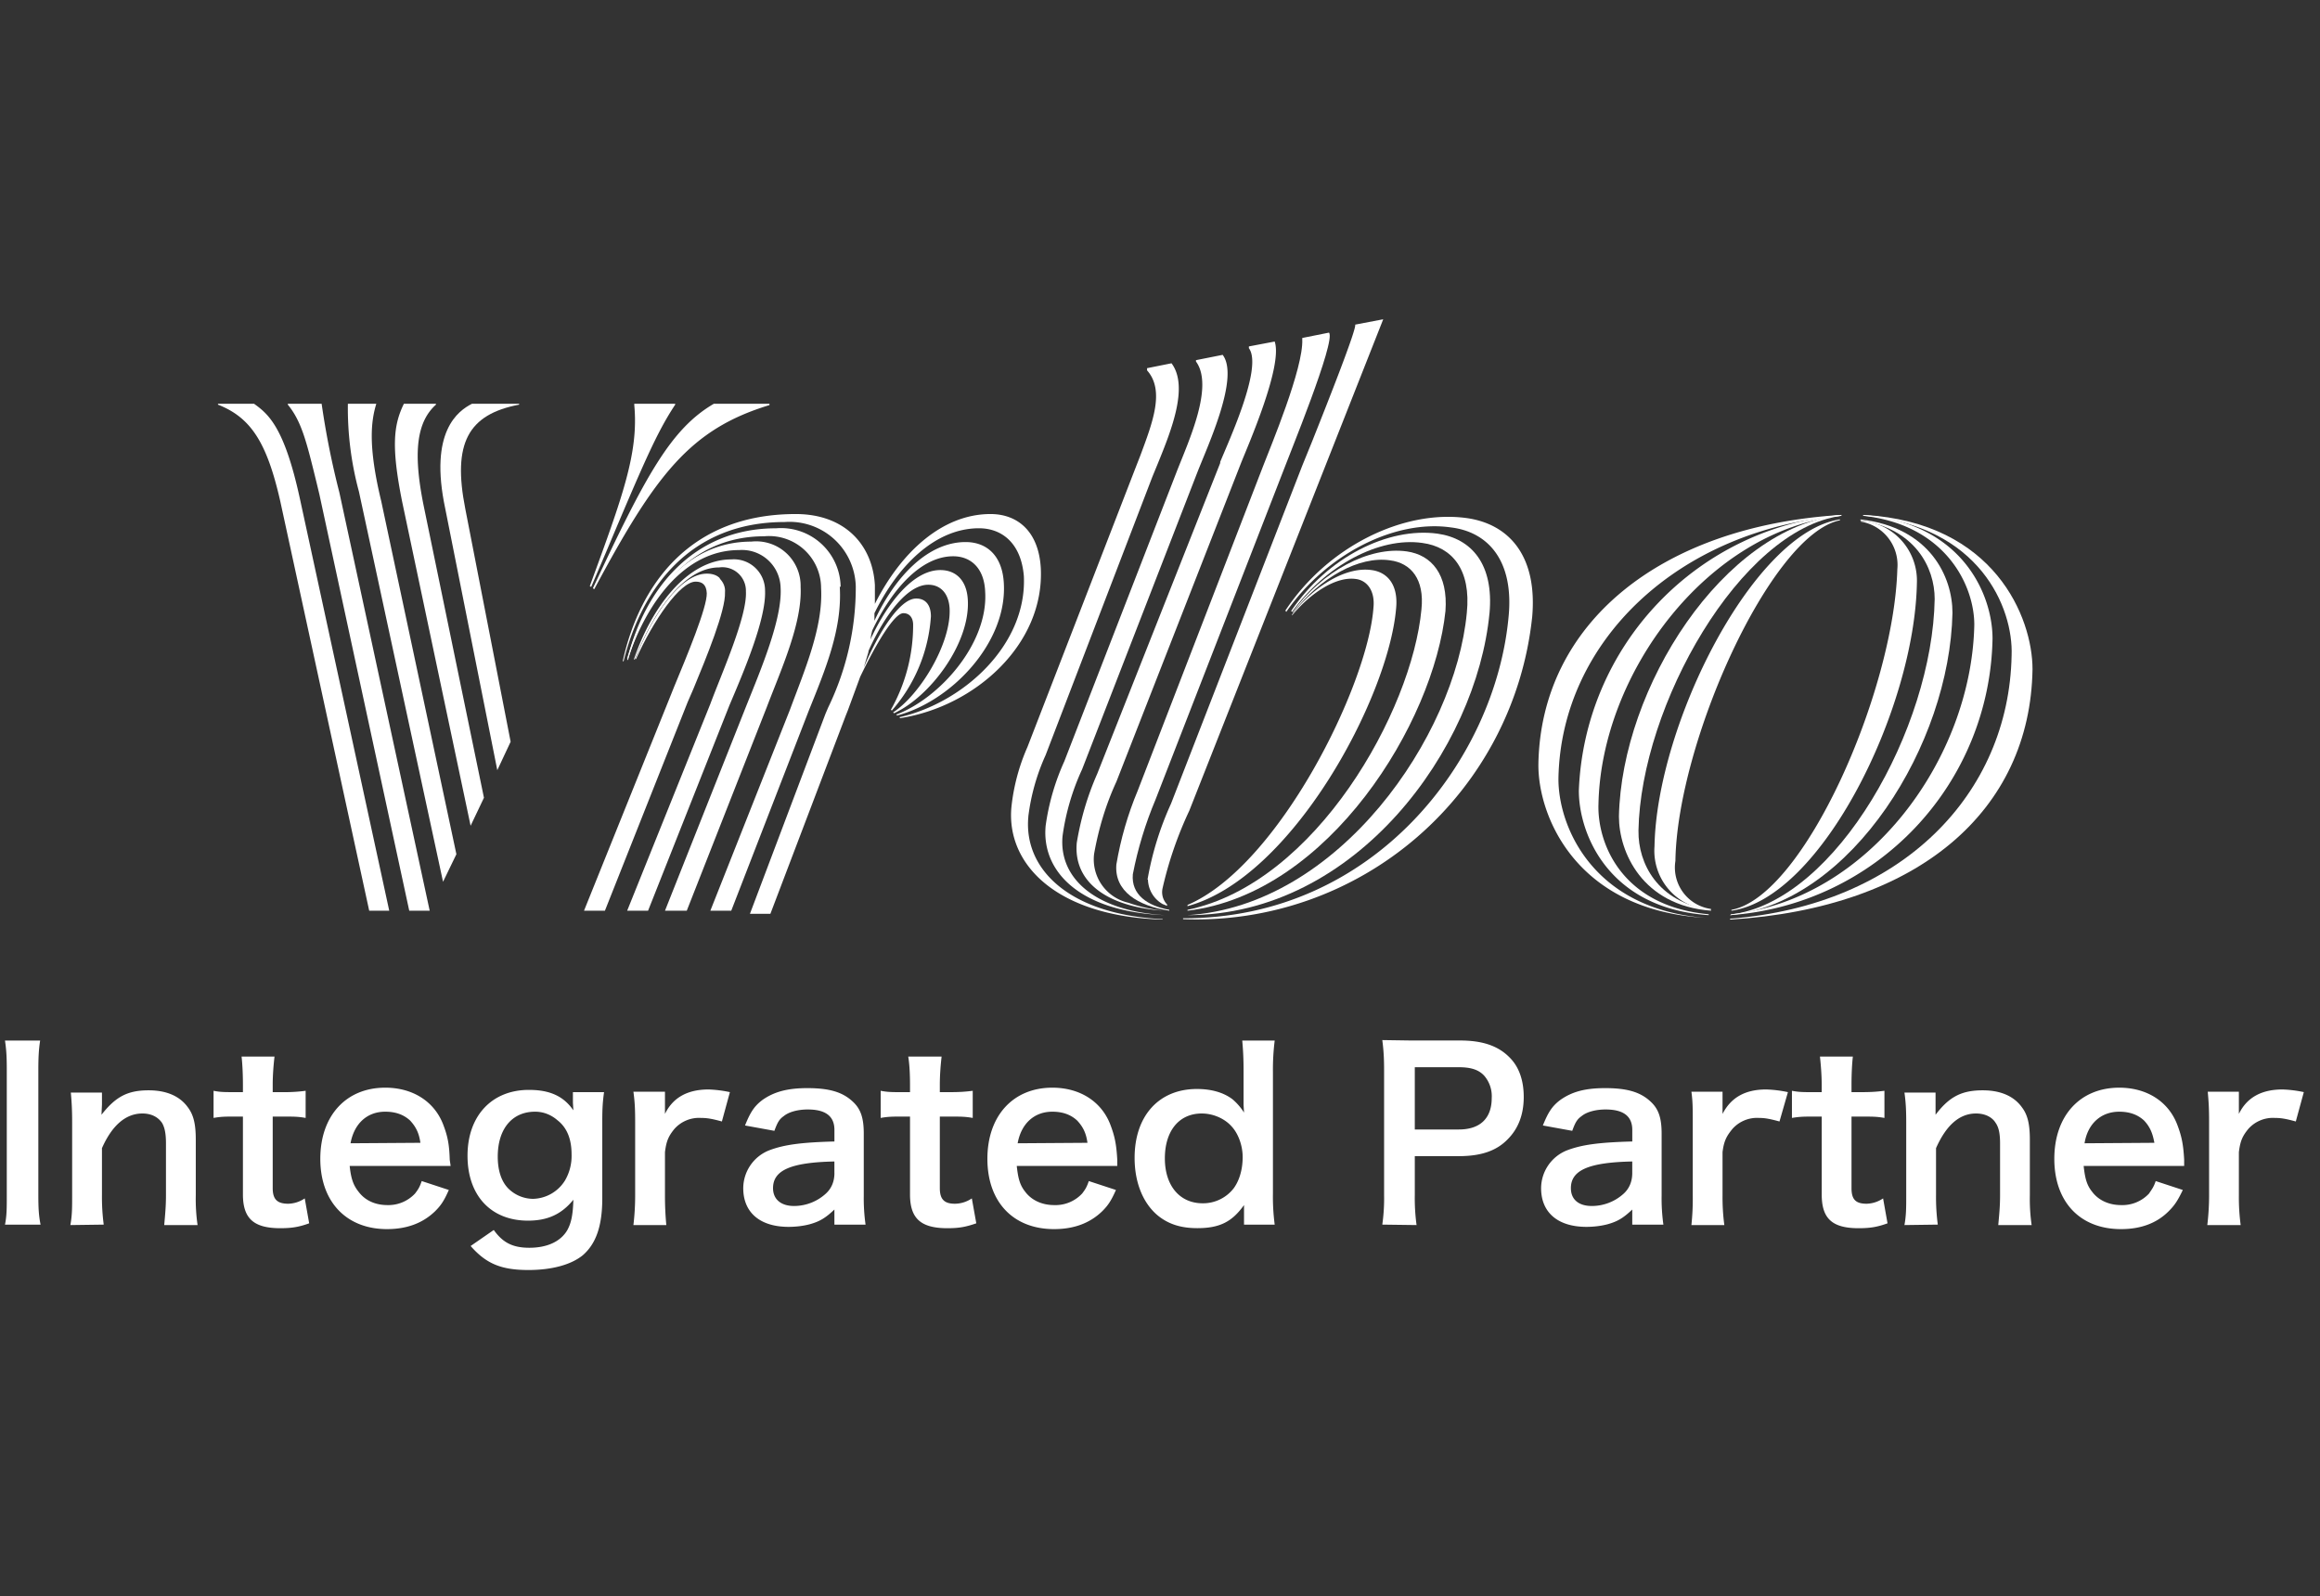
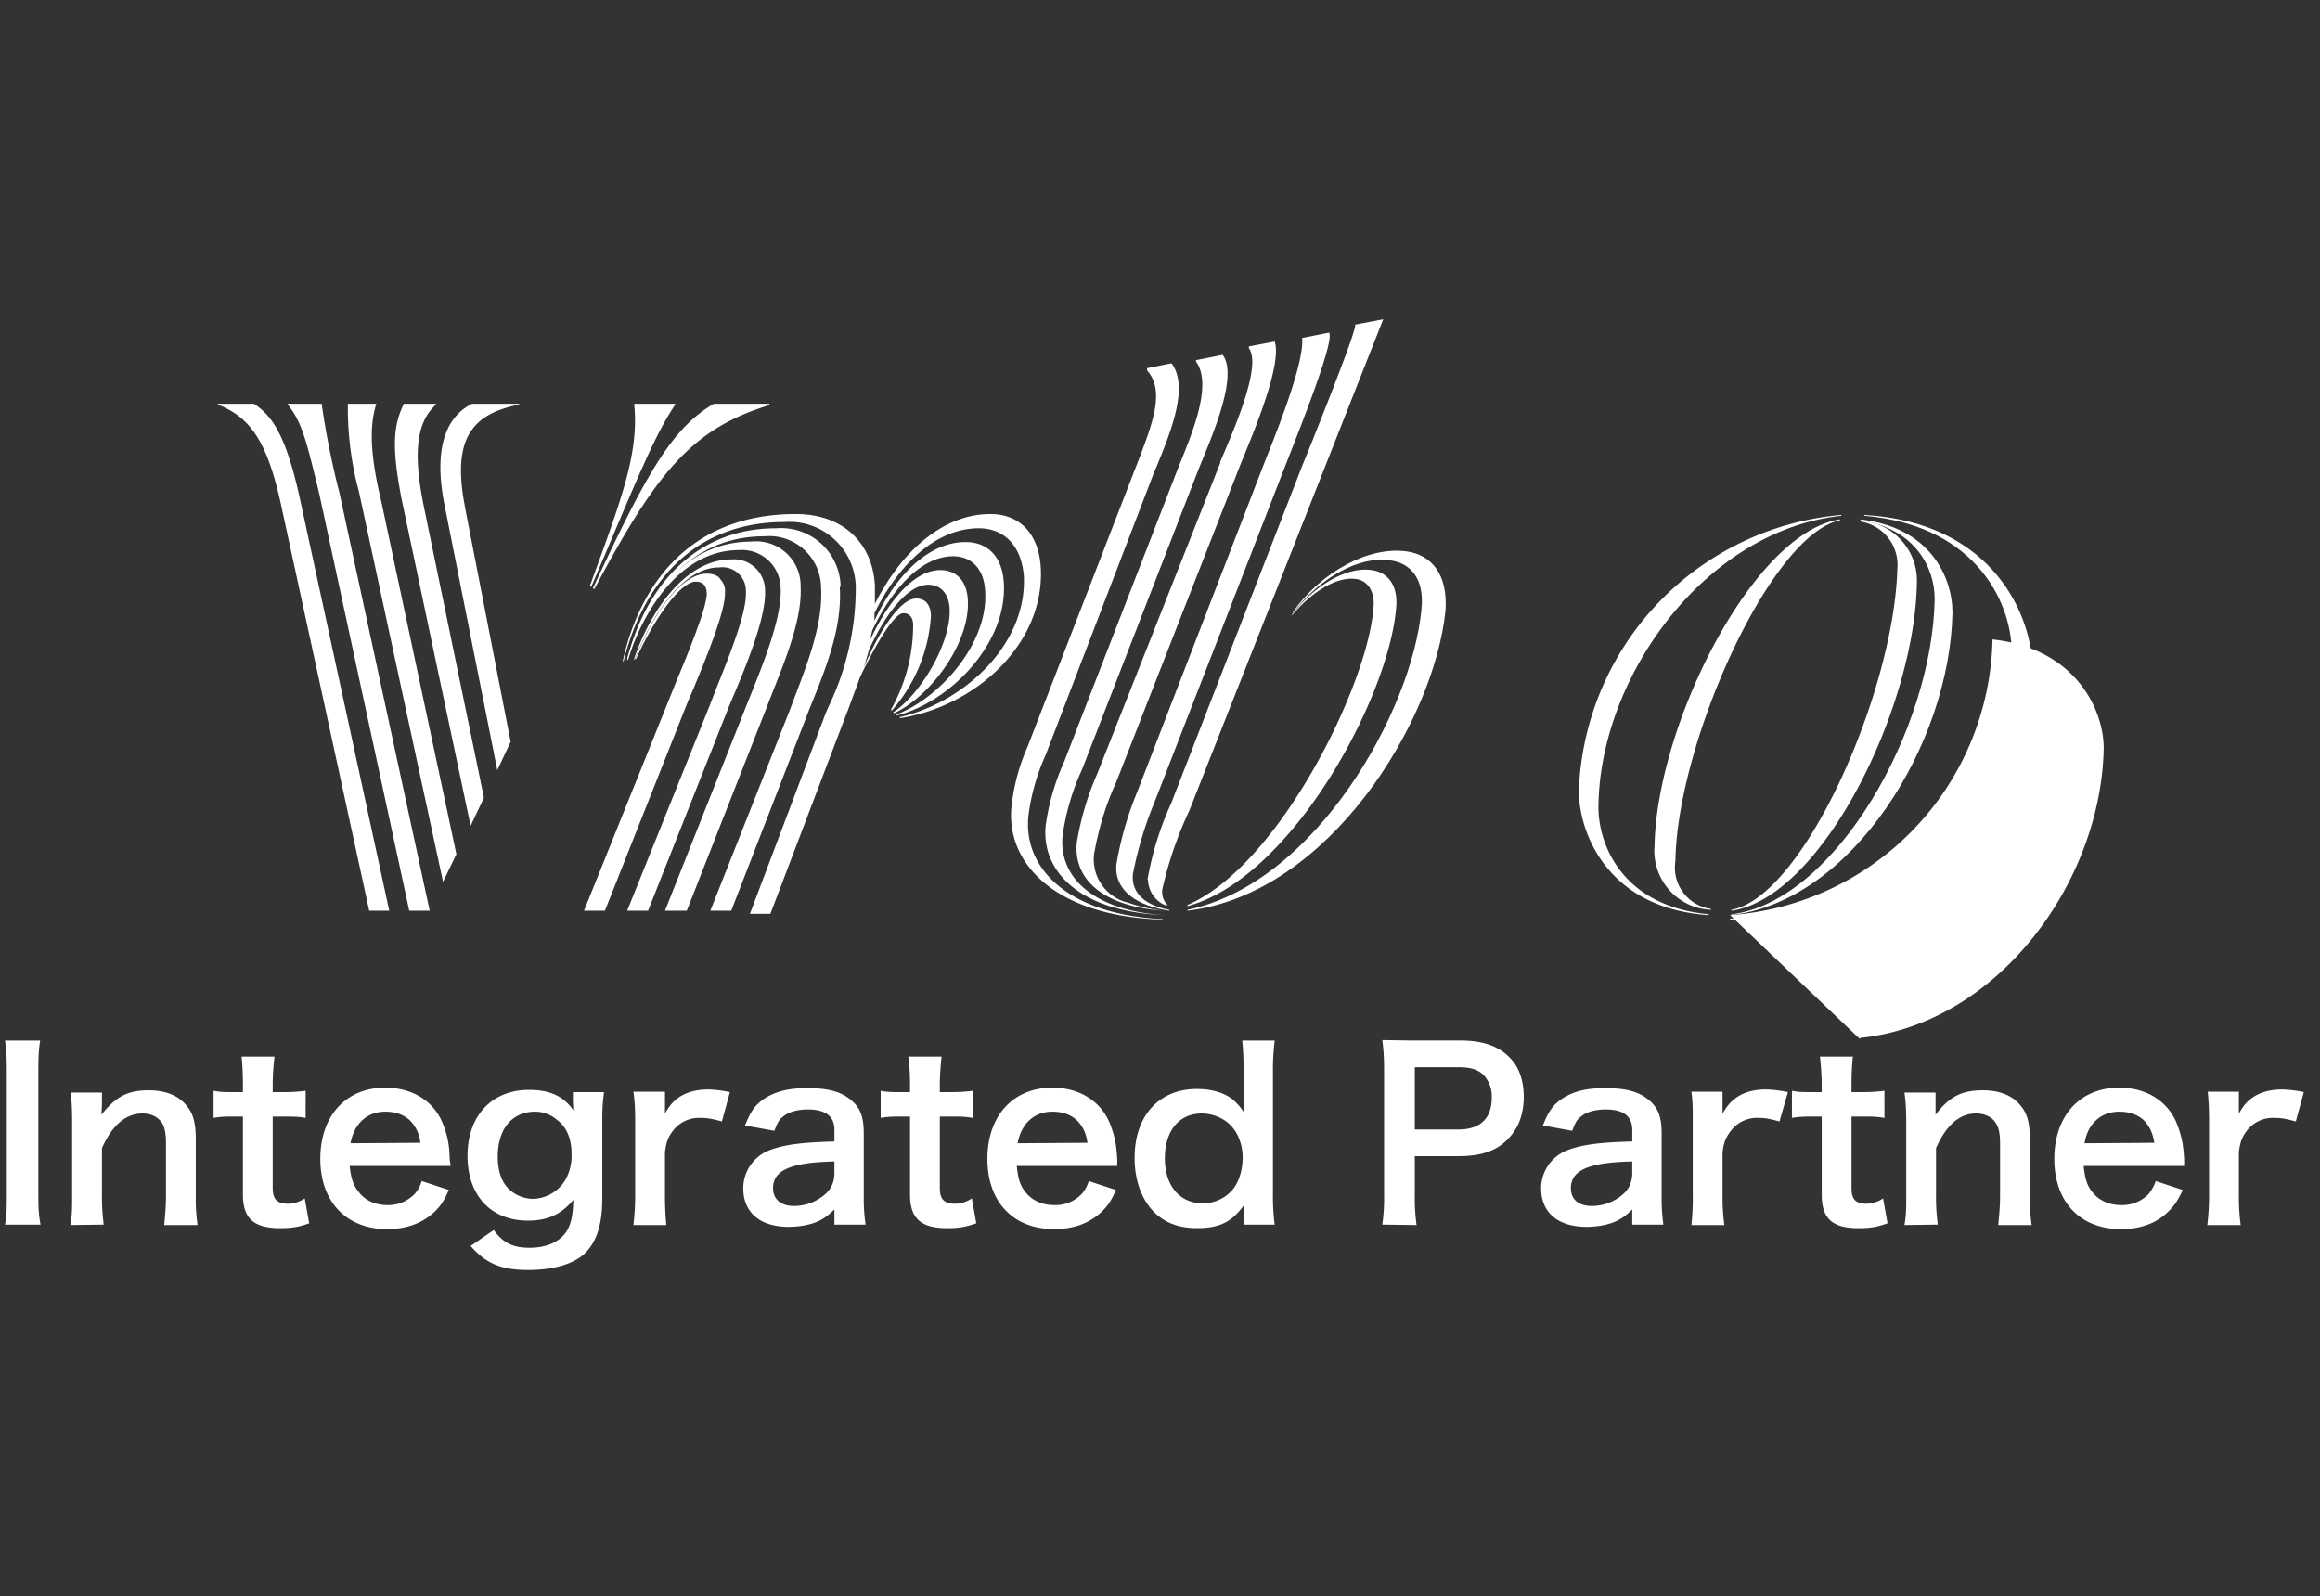
<svg xmlns="http://www.w3.org/2000/svg" width="93" height="64" fill="none">
  <rect width="100%" height="100%" fill="#333333" stroke="none" />
  <path d="M74.737 20.644v.035c4.618.392 5.973 3.69 5.901 5.598-.107 5.544-4.385 10.02-11.285 10.554v.036c7.577-.464 12.034-4.386 12.123-10.037 0-2.068-1.515-5.883-6.739-6.186z" fill="#fff" />
-   <path d="M69.353 36.688A11.32 11.32 0 0079.873 25.6c0-1.748-1.195-4.636-5.188-4.956v.035c3.298.357 4.457 2.781 4.457 4.368-.107 5.348-4.225 11.035-9.752 11.606l-.035.035z" fill="#fff" />
+   <path d="M69.353 36.688A11.32 11.32 0 0079.873 25.6v.035c3.298.357 4.457 2.781 4.457 4.368-.107 5.348-4.225 11.035-9.752 11.606l-.035.035z" fill="#fff" />
  <path d="M69.353 36.69c4.885-.518 8.807-6.864 8.914-12.123 0-1.427-.891-3.423-3.69-3.744v.035c2.193.34 2.977 1.89 2.977 3.156-.089 5.17-3.922 12.07-8.111 12.64l-.09.035z" fill="#fff" />
  <path fill-rule="evenodd" clip-rule="evenodd" d="M73.757 20.858c-2.781.57-6.525 8.914-6.596 13.656a1.677 1.677 0 001.426 1.926v.035a2.37 2.37 0 01-2.264-2.549c.089-4.885 3.958-12.586 7.434-13.103v.035zm-4.35 15.653v-.036c2.906-.534 6.507-8.735 6.65-13.656a1.762 1.762 0 00-1.462-1.907v-.036a2.408 2.408 0 012.246 2.496c-.09 5.045-3.815 12.622-7.434 13.139z" fill="#fff" />
-   <path d="M65.68 33.301c.09-5.01 4.083-12.07 8.13-12.622v-.035c-4.76.517-8.807 6.952-8.913 12.087 0 1.426.926 3.565 3.69 3.78v-.037c-2.157-.285-2.924-1.89-2.906-3.155v-.018z" fill="#fff" />
  <path d="M64.076 32.267c.09-5.241 4.35-11.017 9.734-11.588v-.035A11.534 11.534 0 0063.29 31.697c0 1.747 1.195 4.724 5.206 4.991v-.035c-3.458-.321-4.457-2.8-4.421-4.386z" fill="#fff" />
-   <path fill-rule="evenodd" clip-rule="evenodd" d="M73.81 20.68c-6.507.534-11.231 5.009-11.338 10.518-.018 1.89 1.337 5.24 5.883 5.597-5.206-.303-6.721-4.118-6.686-6.186.108-5.598 4.868-9.52 12.141-9.965v.035zm-22.284 3.797c1.711-2.585 4.742-4.047 7.255-3.709 1.694.232 2.853 1.498 2.639 3.958A13.55 13.55 0 0147.425 36.85v-.036c7.702.018 12.533-6.4 13.05-12.105.214-2.228-.82-3.387-2.318-3.565-2.246-.321-4.991 1.07-6.596 3.387l-.035-.053z" fill="#fff" />
-   <path d="M59.709 24.584c.178-1.96-.714-2.995-2.086-3.19-1.98-.268-4.404.944-5.866 3.101l.036.036c1.337-1.854 3.494-3.013 5.224-2.764 1.194.16 1.96 1.07 1.782 2.8-.463 4.956-5.134 11.748-11.196 12.122 6.775 0 11.588-6.703 12.105-12.105z" fill="#fff" />
  <path d="M47.603 36.475v.036c5.67-.677 9.877-7.559 10.34-12.016.108-1.462-.552-2.246-1.55-2.389-1.516-.214-3.406.803-4.564 2.425v.036c1.105-1.427 2.656-2.282 3.886-2.104.856.107 1.39.767 1.266 1.961-.375 4.065-4.225 10.982-9.378 12.051z" fill="#fff" />
  <path fill-rule="evenodd" clip-rule="evenodd" d="M46 35.263c.183-1.053.5-2.077.944-3.049l5.26-13.549.392-.963c.624-1.568 1.783-4.492 1.729-4.688l1.123-.214-7.773 19.7a15.156 15.156 0 00-1.07 3.101.715.715 0 00.179.66v.053l-.178-.07a1.164 1.164 0 01-.589-.981H46zm1.604 1.07v-.054c3.637-1.551 7.22-8.771 7.452-11.91.071-.677-.25-1.104-.713-1.158-.767-.107-1.783.535-2.55 1.462v-.036c.928-1.194 2.193-1.925 3.192-1.782.66.089 1.07.623.98 1.533-.303 3.583-4.172 10.821-8.379 11.944h.018z" fill="#fff" />
  <path d="M45.607 31.697c-.398.95-.685 1.944-.856 2.96-.089 1.07.856 1.658 2.122 1.854v-.036c-.874-.16-1.533-.606-1.462-1.426.199-1.027.504-2.03.91-2.995l5.17-13.3c.124-.356 2.085-5.116 1.782-5.419l-1.07.214v.053c.054 1.16-1.283 4.332-1.569 5.081l-5.027 13.014z" fill="#fff" />
  <path d="M48.922 18.541l-4.938 12.48c-.392.89-.66 1.8-.82 2.763-.142 1.515 1.123 2.567 3.494 2.727a6.238 6.238 0 01-1.426-.32 1.783 1.783 0 01-1.373-1.962c.179-.998.464-1.96.892-2.888l4.992-12.764c.267-.678 1.693-3.905 1.354-4.885l-1.034.196v.071c.571.767-.82 3.744-1.158 4.582h.017z" fill="#fff" />
  <path d="M47.175 18.896l-4.51 11.624a9.35 9.35 0 00-.749 2.585c-.178 1.908 1.48 3.459 4.778 3.583-2.763-.16-4.26-1.462-4.1-3.173a9.409 9.409 0 01.784-2.674l4.635-11.945c.428-1.087 1.676-3.779.999-4.67l-1.07.213v.054c.731.998-.303 3.209-.767 4.403z" fill="#fff" />
  <path fill-rule="evenodd" clip-rule="evenodd" d="M41.222 32.748c-.196 2.122 1.675 3.922 5.384 4.1v.018c-4.243-.124-6.276-2.21-6.062-4.51.088-.83.304-1.643.642-2.407l4.279-11.053.25-.642c.498-1.337.98-2.603.267-3.405v-.089l.98-.196c.695.927 0 2.674-.553 4.029l-.213.517-4.28 11.16a8.441 8.441 0 00-.694 2.46v.018zm-1.516-12.14c1.07 0 1.926.677 2.015 2.157.16 3.066-2.639 5.562-5.634 6.025l-.035-.035c2.585-.589 5.116-2.906 4.991-5.652-.107-1.319-.873-1.925-1.8-1.925-1.747 0-3.245 1.48-4.19 3.405v.303c.838-1.8 2.158-3.155 3.655-3.155.838 0 1.48.534 1.533 1.675.125 2.39-2.14 4.725-4.279 5.277l-.035-.035c1.747-.66 3.69-2.853 3.565-4.92-.035-.946-.57-1.427-1.283-1.427-1.284 0-2.46 1.32-3.245 2.977l-.035.143-.036.214c.713-1.533 1.747-2.781 2.799-2.781.642 0 1.07.428 1.105 1.212.09 1.73-1.515 3.869-2.96 4.528l-.035-.035c1.07-.696 2.336-2.764 2.264-4.172-.035-.588-.356-.945-.855-.945-.838 0-1.748 1.212-2.39 2.639l-.017.089-.178.588c.606-1.426 1.444-2.763 2.103-2.763.392 0 .588.285.588.713a6.364 6.364 0 01-1.568 3.78l-.036-.036a6.887 6.887 0 00.891-3.405c0-.232-.107-.464-.392-.464-.374 0-1.123 1.284-1.73 2.55l-.498 1.354-.072.179-3.03 7.969h-.82l3.03-8.023.107-.25a11.052 11.052 0 001.106-4.849 2.658 2.658 0 00-2.853-2.585c-3.78 0-5.723 2.639-6.454 5.58h-.035c.695-3.137 2.745-5.9 6.935-5.9 1.979 0 3.084 1.247 3.173 2.852v.749c1.052-2.086 2.71-3.601 4.635-3.601z" fill="#fff" />
  <path d="M33.698 23.532a2.39 2.39 0 00-2.585-2.353c-3.37 0-5.294 2.496-5.972 5.277h.036c.748-2.603 2.46-4.956 5.455-4.956a2.085 2.085 0 012.282 2.068c.09 1.569-.66 3.298-1.248 4.885l-3.191 8.058h.838l3.102-8.005c.66-1.64 1.355-3.28 1.248-4.992l.035.018z" fill="#fff" />
  <path d="M32.094 23.531a1.783 1.783 0 00-1.979-1.818c-2.656 0-4.279 2.282-4.974 4.689h.036c.748-2.247 2.264-4.35 4.457-4.35a1.55 1.55 0 011.658 1.515c.07 1.248-.803 3.298-1.373 4.724l-3.262 8.219h.873l3.209-8.165c.57-1.498 1.426-3.37 1.355-4.814z" fill="#fff" />
  <path d="M30.668 23.675a1.25 1.25 0 00-1.355-1.248c-1.783 0-3.21 1.961-3.904 4.011h.035c.713-1.836 1.943-3.69 3.387-3.69a.945.945 0 011.07.962c.054.999-.963 3.263-1.426 4.51l-3.334 8.29h.838l3.262-8.236c.553-1.301 1.48-3.458 1.427-4.6z" fill="#fff" />
  <path fill-rule="evenodd" clip-rule="evenodd" d="M20.47 29.735l-.535 1.142-2.086-10.483c-.66-3.102.517-3.922 1.07-4.207h1.89v.035c-2.051.392-2.675 1.551-2.158 4.172l1.818 9.341zm8.378-6.542c.16.16.232.356.214.552.036.713-.748 2.621-1.265 3.869l-.232.535-3.316 8.361h-.838l3.387-8.415.214-.534c.517-1.248 1.337-3.21 1.32-3.78-.018-.339-.179-.463-.446-.463-.624 0-1.694 1.55-2.39 3.102h-.035c.678-1.748 1.819-3.423 2.87-3.423.214 0 .41.053.535.196h-.018z" fill="#fff" />
  <path fill-rule="evenodd" clip-rule="evenodd" d="M8.74 16.186h1.443c.57.41 1.213.928 1.837 3.798l3.583 16.526H14.8l-3.566-16.42c-.535-2.352-1.176-3.35-2.496-3.868v-.036zm4.153 0h-1.355v.036c.553.678.749 1.48 1.159 3.156l.107.445 3.601 16.687h.82l-3.619-16.758a33.193 33.193 0 01-.713-3.566zm5.402 18.06l-.535 1.105-3.37-15.635a12.837 12.837 0 01-.445-3.53h1.14c-.213.696-.338 1.694.197 3.905l3.013 14.155zm1.105-2.264l-.535 1.123-2.745-12.996c-.446-2.229-.339-3.085.071-3.923h1.284v.036c-.749.678-.945 1.854-.482 4.1l2.407 11.66zm9.217-15.796c-1.711.999-2.728 2.853-4.85 7.399l.054.036c2.46-4.6 3.851-6.418 7.024-7.381v-.053h-2.228zm-4.92 7.346l-.054-.036c1.32-3.601 1.961-5.348 1.783-7.256v-.053h1.64v.035c-.73 1.105-1.248 2.3-2.781 5.937l-.588 1.373z" fill="#fff" />
  <path d="M.2 41.716c.054.374.072.623.072 1.194v4.992c0 .535 0 .838-.072 1.194h1.426c-.07-.356-.089-.642-.089-1.194V42.91c0-.535.018-.838.072-1.194H.2zm3.958 7.38a8.439 8.439 0 01-.071-1.194V46.03c.41-.927.962-1.39 1.622-1.39.356 0 .624.142.784.374.107.178.16.427.16.82v2.086c0 .463-.035.784-.07 1.194H7.92a7.31 7.31 0 01-.072-1.194V45.69c0-.624-.089-.998-.32-1.301-.322-.446-.856-.678-1.57-.678-.837 0-1.319.25-1.89.98l.019-.41v-.48H2.839c.035.374.053.695.053 1.194v2.924c0 .517 0 .802-.071 1.194l1.337-.018zm5.526-6.739c.036.321.054.731.054 1.141v.286h-.339c-.392 0-.57 0-.838-.054v1.088c.303-.054.482-.054.82-.054h.357v3.12c0 .963.428 1.355 1.498 1.355.48 0 .766-.054 1.158-.196l-.178-.999a1.23 1.23 0 01-.66.214c-.445 0-.624-.178-.624-.624v-2.87h.428c.428 0 .589 0 .892.054V43.73a6.31 6.31 0 01-.927.054h-.393v-.286c0-.427.036-.82.072-1.14h-1.32zm8.38 4.386l-.036-.25c-.018-.641-.09-.962-.268-1.426-.356-.909-1.212-1.462-2.317-1.462-1.569 0-2.603 1.123-2.603 2.853 0 1.729 1.052 2.817 2.674 2.817.785 0 1.426-.232 1.925-.714.232-.231.357-.41.553-.855l-1.087-.357c-.09.268-.16.357-.268.5a1.461 1.461 0 01-1.105.463c-.481 0-.891-.178-1.159-.535-.214-.267-.303-.535-.356-1.034h4.046zm-4.012-.91c.143-.784.66-1.265 1.39-1.265.429 0 .75.125 1 .357.23.25.356.499.41.89l-2.8.019zm4.814 4.119c.624.713 1.23.963 2.317.963.945 0 1.712-.214 2.175-.589.535-.463.785-1.176.785-2.282v-3.102c0-.499.017-.766.071-1.158h-1.248v.427l.018.303c-.392-.57-.945-.82-1.783-.82-1.48 0-2.46 1.034-2.46 2.639 0 1.604.945 2.603 2.424 2.603.803 0 1.355-.268 1.819-.838-.018.624-.09.945-.25 1.23-.267.446-.802.695-1.515.695-.678 0-1.07-.214-1.426-.713l-.927.642zm1.087-3.583c0-1.106.57-1.801 1.498-1.801.338 0 .642.125.891.339.392.303.57.766.57 1.372.012.37-.08.734-.267 1.052a1.551 1.551 0 01-1.283.731 1.426 1.426 0 01-.981-.41c-.285-.285-.428-.73-.428-1.283zm9.306-2.585a4.815 4.815 0 00-.855-.107c-.838 0-1.427.32-1.748.98v-.891h-1.265c.053.392.07.66.07 1.212v2.942c0 .399-.023.798-.07 1.194h1.319a12.547 12.547 0 01-.054-1.194v-1.73c.054-.445.143-.642.375-.927a1.319 1.319 0 011.07-.445c.249 0 .445.035.837.142l.321-1.176zm4.19 5.312h1.248a7.619 7.619 0 01-.072-1.159v-2.495c0-.624-.124-.981-.428-1.266-.41-.392-.944-.553-1.836-.553-.784 0-1.32.143-1.783.464-.338.25-.499.499-.713 1.034l1.177.214c.125-.34.196-.464.374-.589.214-.178.589-.267.963-.267.713 0 1.07.267 1.07.82v.463c-1.32.036-2.015.125-2.621.357a1.64 1.64 0 00-1.034 1.515c0 .98.677 1.551 1.818 1.551.286 0 .589-.035.856-.107.374-.107.606-.231.98-.588v.606zm0-2.068c0 .321-.107.606-.34.82-.349.322-.807.5-1.283.5-.517 0-.838-.268-.838-.714 0-.713.696-1.034 2.46-1.07v.464zm2.959-4.67c.053.32.071.73.071 1.14v.286h-.356c-.375 0-.535 0-.82-.054v1.088c.303-.054.481-.054.82-.054h.356v3.12c0 .963.428 1.355 1.498 1.355.481 0 .749-.054 1.159-.196l-.179-.999c-.2.137-.435.211-.677.214-.428 0-.606-.178-.606-.624v-2.87h.428c.41 0 .588 0 .891.054V43.73c-.285.036-.5.054-.927.054h-.392v-.286c0-.427.035-.82.071-1.14h-1.337zm8.379 4.385v-.25c-.036-.641-.107-.962-.285-1.426-.357-.909-1.213-1.462-2.318-1.462-1.569 0-2.603 1.123-2.603 2.853 0 1.729 1.034 2.817 2.674 2.817.785 0 1.427-.232 1.926-.714.232-.231.356-.41.553-.855l-1.088-.357c-.09.268-.16.357-.267.5a1.46 1.46 0 01-1.123.463c-.464 0-.892-.178-1.16-.535-.213-.267-.284-.535-.338-1.034h4.029zm-3.993-.91c.142-.784.66-1.265 1.39-1.265.428 0 .749.125.998.357.232.25.357.499.41.89l-2.798.019zm9.074 3.263h1.23a8.57 8.57 0 01-.071-1.248v-4.884a9.4 9.4 0 01.071-1.248h-1.301c.035.392.053.713.053 1.248V44.3l.018.303c-.127-.201-.283-.381-.464-.535-.356-.268-.838-.41-1.426-.41-1.515 0-2.496 1.07-2.496 2.763 0 1.016.357 1.854.963 2.336.41.32.891.48 1.551.48.891 0 1.39-.249 1.872-.926v.784zm-3.173-2.656c0-1.105.57-1.8 1.48-1.8.445 0 .909.195 1.194.516.267.285.445.767.445 1.23 0 .482-.124.927-.356 1.248a1.55 1.55 0 01-1.248.606c-.927 0-1.515-.713-1.515-1.8zm10.09 2.674a7.909 7.909 0 01-.071-1.212V46.35h1.765c.891 0 1.515-.214 1.96-.678.428-.428.642-.998.642-1.693 0-.678-.196-1.23-.588-1.605-.446-.446-1.07-.66-1.96-.66H56.57l-1.159-.017c.054.41.072.748.072 1.194v5.01c.008.4-.016.799-.072 1.194l1.373.018zm-.071-3.833v-2.496h1.765c.499 0 .802.107 1.016.339.213.246.322.566.303.891 0 .82-.464 1.266-1.32 1.266h-1.764zm8.717 3.815h1.248a7.619 7.619 0 01-.071-1.159v-2.495c0-.624-.125-.981-.428-1.266-.41-.392-.945-.553-1.836-.553-.802 0-1.32.143-1.783.464-.339.25-.499.499-.713 1.034l1.177.214c.124-.34.196-.464.374-.589.214-.178.588-.267.963-.267.713 0 1.07.267 1.07.82v.463c-1.32.036-2.015.125-2.621.357a1.64 1.64 0 00-1.034 1.515c0 .98.677 1.551 1.818 1.551.285 0 .588-.035.856-.107.374-.107.606-.231.98-.588v.606zm0-2.068c0 .321-.107.606-.338.82-.35.322-.809.5-1.284.5-.535 0-.838-.268-.838-.714 0-.713.695-1.034 2.46-1.07v.464zm6.24-3.244a4.809 4.809 0 00-.874-.107c-.837 0-1.408.32-1.747.98v-.891h-1.248c.054.392.054.66.054 1.212v2.942c.006.398-.012.797-.054 1.194h1.32a8.435 8.435 0 01-.072-1.194v-1.73c.054-.445.16-.642.393-.927a1.319 1.319 0 011.07-.445c.231 0 .427.035.82.142l.338-1.176zm1.284-1.427c.035.321.07.731.07 1.141v.286h-.356c-.392 0-.552 0-.837-.054v1.088c.32-.054.499-.054.837-.054h.357v3.12c0 .963.41 1.355 1.48 1.355.481 0 .766-.054 1.158-.196l-.178-.999a1.23 1.23 0 01-.66.214c-.445 0-.606-.178-.606-.624v-2.87h.41c.428 0 .607 0 .91.054V43.73c-.303.036-.5.054-.945.054h-.375v-.286c0-.427.018-.82.054-1.14h-1.32zm4.724 6.74a8.45 8.45 0 01-.071-1.195V46.03c.41-.927.944-1.39 1.604-1.39.357 0 .642.142.784.374.125.178.179.427.179.82v2.086c0 .463-.036.784-.072 1.194h1.338a7.308 7.308 0 01-.072-1.194V45.69c0-.624-.089-.998-.32-1.301-.322-.446-.856-.678-1.57-.678-.837 0-1.337.25-1.89.98v-.89h-1.247c.053.374.071.695.071 1.194v2.924c0 .517 0 .802-.071 1.194l1.337-.018zm9.876-2.354v-.25c-.035-.641-.107-.962-.285-1.426-.356-.909-1.212-1.462-2.317-1.462-1.57 0-2.603 1.123-2.603 2.853 0 1.729 1.034 2.817 2.674 2.817.784 0 1.426-.232 1.907-.714.232-.231.357-.41.57-.855l-1.087-.357c-.089.268-.178.357-.267.5a1.46 1.46 0 01-1.123.463c-.464 0-.892-.178-1.159-.535-.214-.267-.285-.535-.339-1.034h4.03zm-3.993-.91c.125-.784.66-1.265 1.39-1.265.428 0 .75.125.999.357.232.25.339.499.41.89l-2.799.019zm8.79-2.05a4.815 4.815 0 00-.857-.106c-.838 0-1.426.32-1.747.98v-.891H88.5c.036.392.054.66.054 1.212v2.942c0 .399-.024.798-.072 1.194h1.338a8.435 8.435 0 01-.072-1.194v-1.73c.054-.445.143-.642.375-.927a1.319 1.319 0 011.07-.445c.249 0 .445.035.837.142l.321-1.176z" fill="#fff" />
</svg>